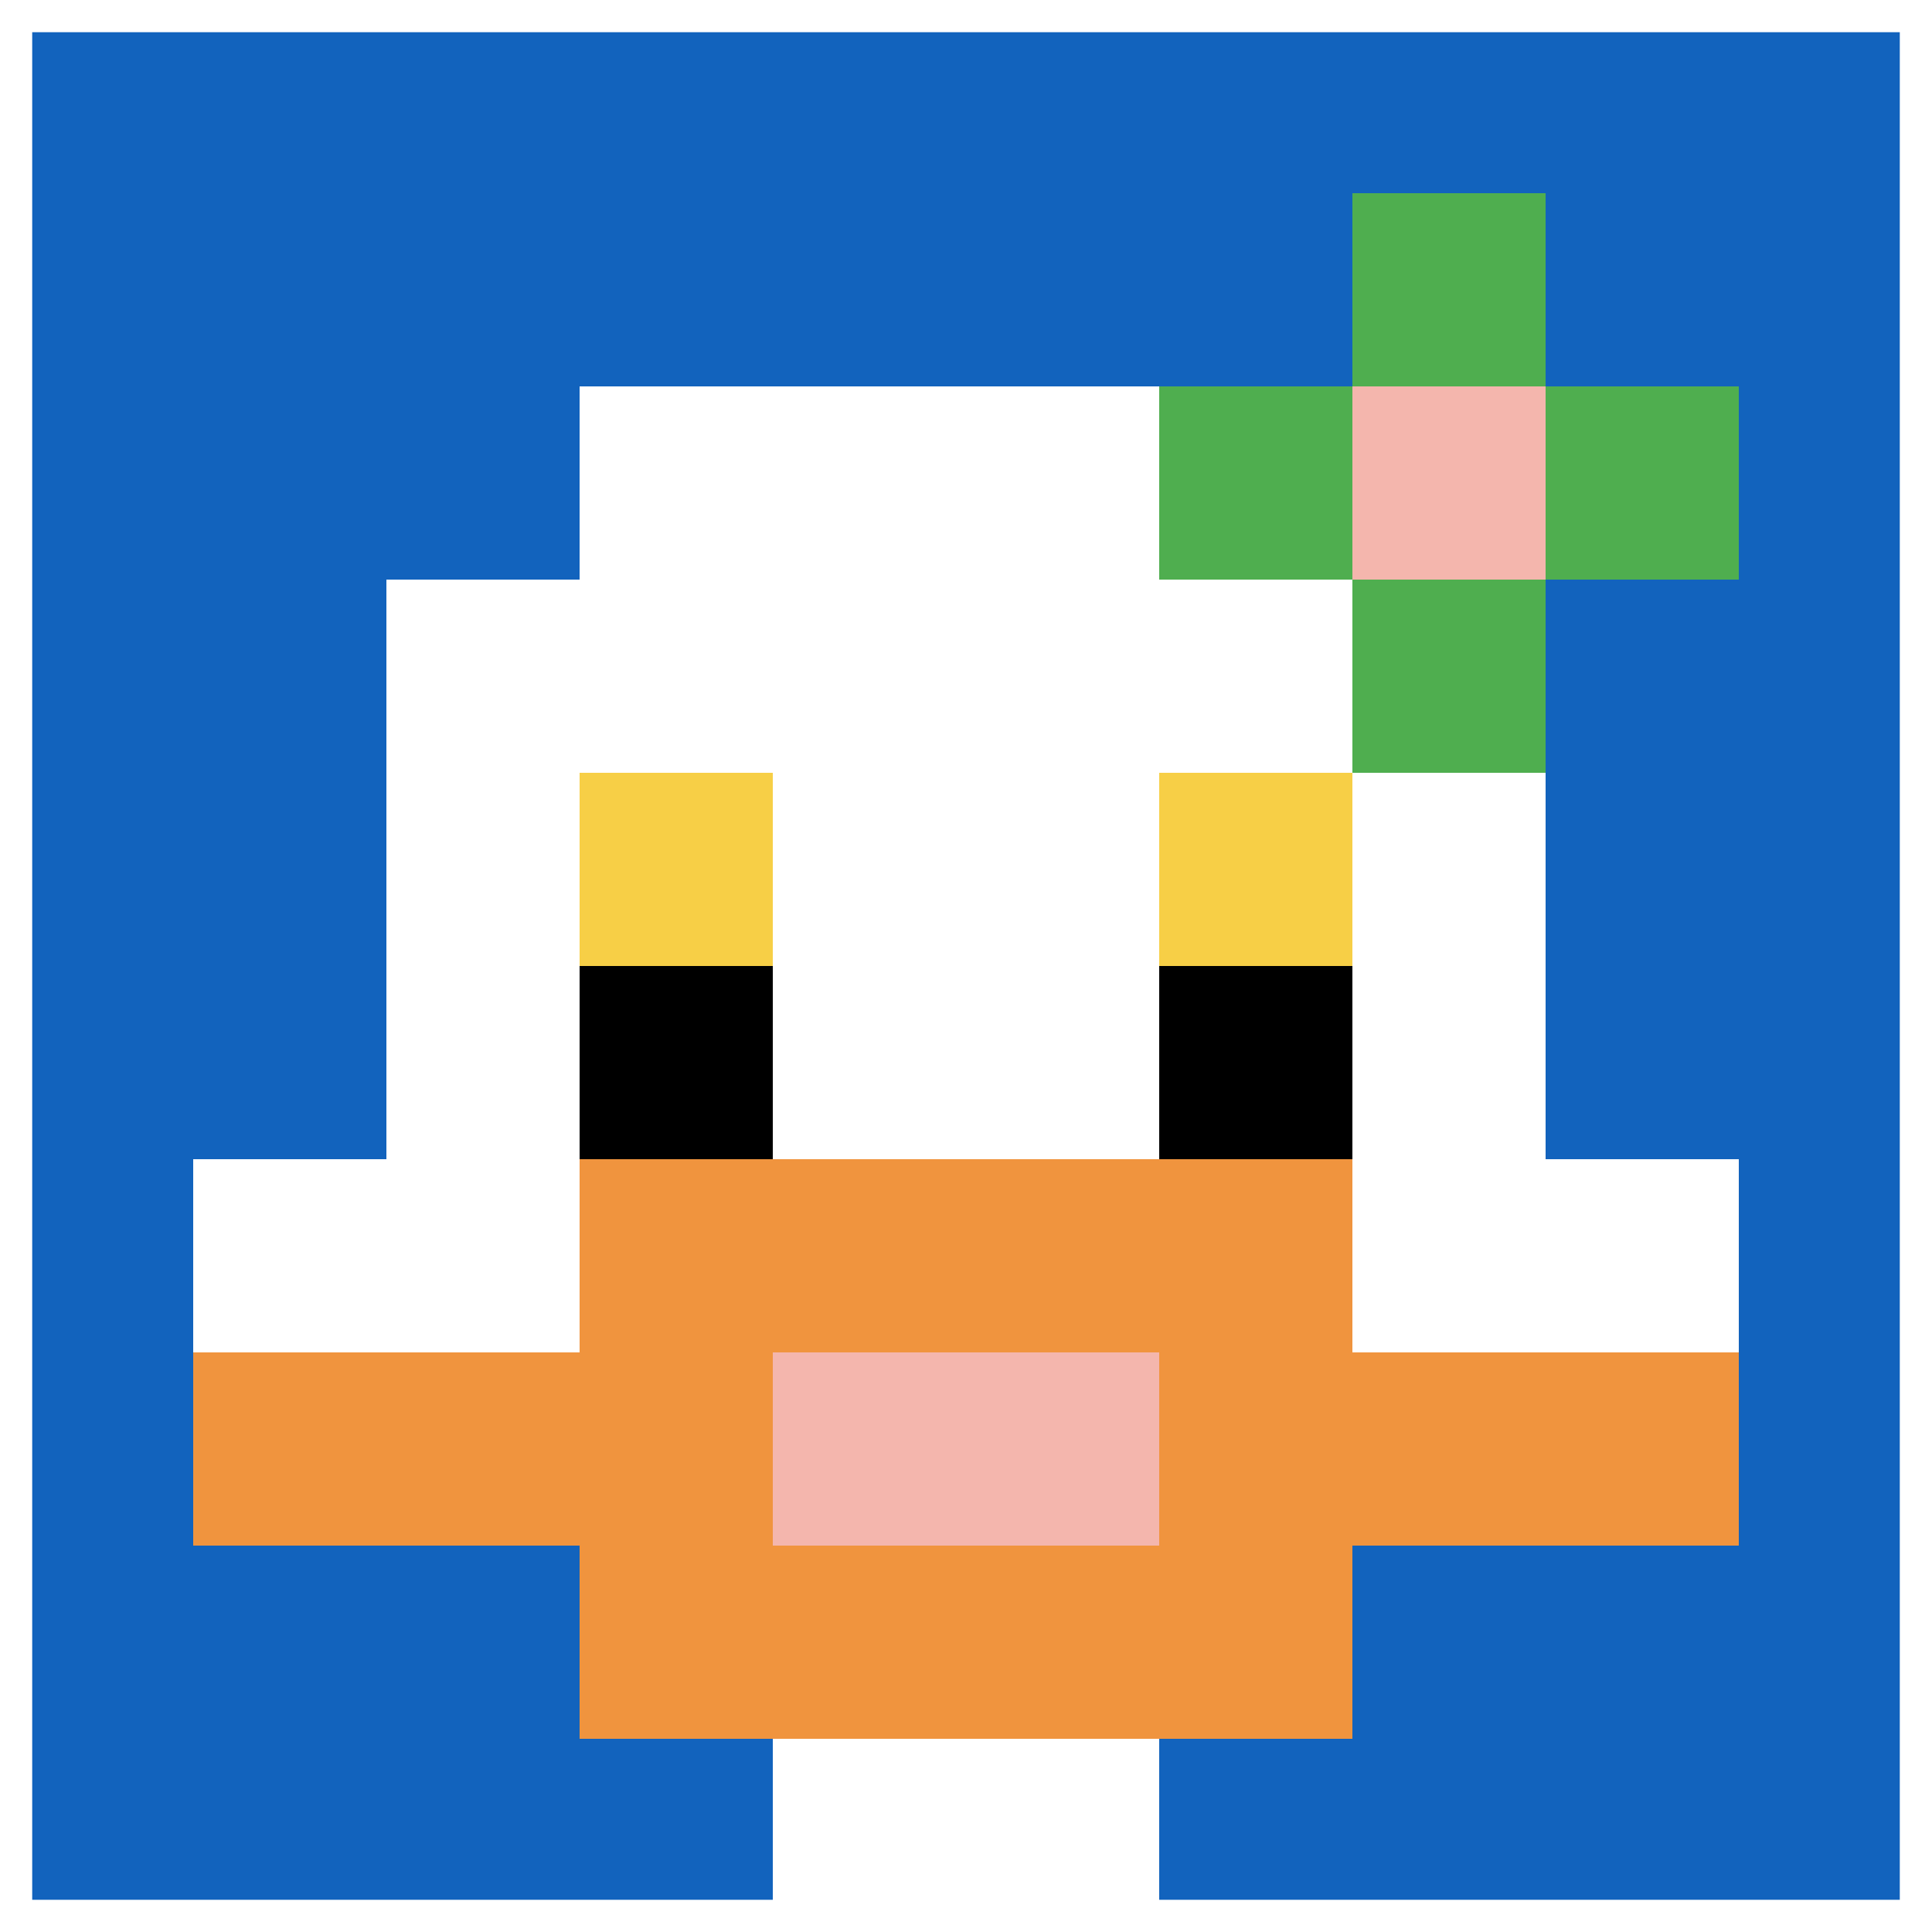
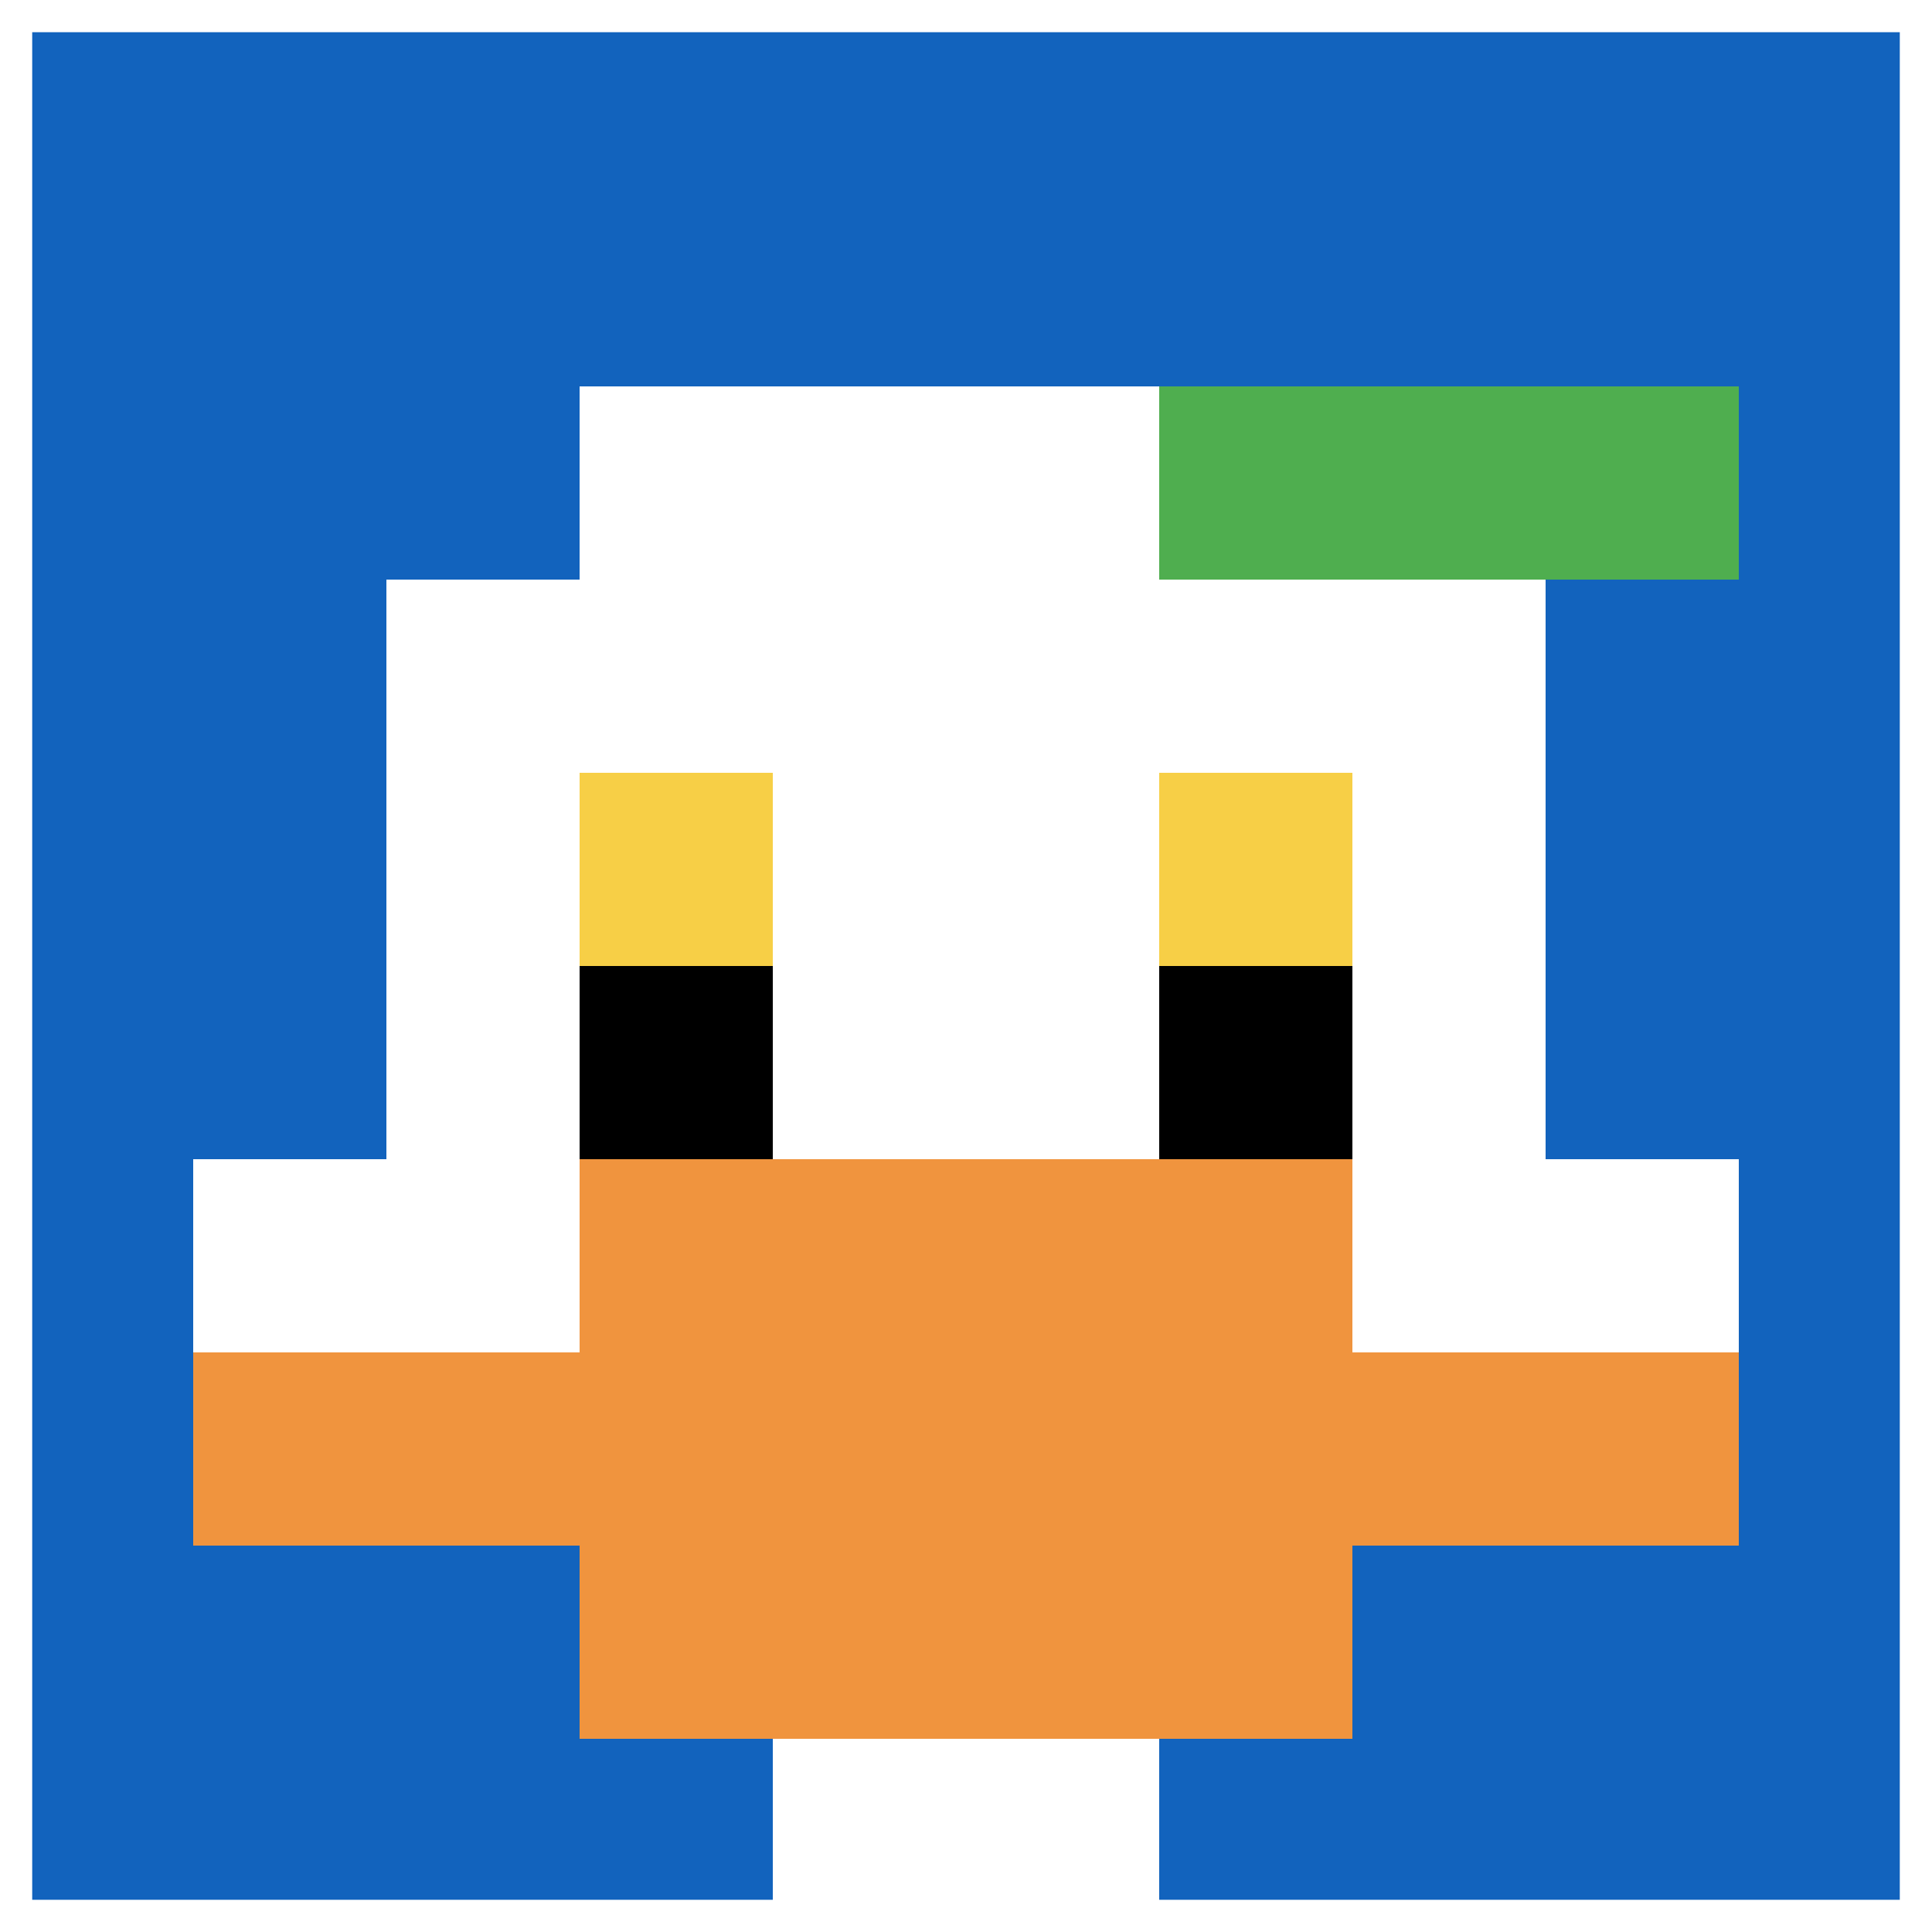
<svg xmlns="http://www.w3.org/2000/svg" version="1.1" width="710" height="710">
  <title>'goose-pfp-297003' by Dmitri Cherniak</title>
  <desc>seed=297003
backgroundColor=#ffffff
padding=100
innerPadding=0
timeout=500
dimension=1
border=true
Save=function(){return n.handleSave()}
frame=48

Rendered at Sun Sep 15 2024 20:00:50 GMT+0800 (中国标准时间)
Generated in &lt;1ms
</desc>
  <defs />
  <rect width="100%" height="100%" fill="#ffffff" />
  <g>
    <g id="0-0">
      <rect x="0" y="0" height="710" width="710" fill="#1263BD" />
      <g>
        <rect id="0-0-3-2-4-7" x="213" y="142" width="284" height="497" fill="#ffffff" />
        <rect id="0-0-2-3-6-5" x="142" y="213" width="426" height="355" fill="#ffffff" />
        <rect id="0-0-4-8-2-2" x="284" y="568" width="142" height="142" fill="#ffffff" />
        <rect id="0-0-1-6-8-1" x="71" y="426" width="568" height="71" fill="#ffffff" />
        <rect id="0-0-1-7-8-1" x="71" y="497" width="568" height="71" fill="#F0943E" />
        <rect id="0-0-3-6-4-3" x="213" y="426" width="284" height="213" fill="#F0943E" />
-         <rect id="0-0-4-7-2-1" x="284" y="497" width="142" height="71" fill="#F4B6AD" />
        <rect id="0-0-3-4-1-1" x="213" y="284" width="71" height="71" fill="#F7CF46" />
        <rect id="0-0-6-4-1-1" x="426" y="284" width="71" height="71" fill="#F7CF46" />
        <rect id="0-0-3-5-1-1" x="213" y="355" width="71" height="71" fill="#000000" />
        <rect id="0-0-6-5-1-1" x="426" y="355" width="71" height="71" fill="#000000" />
        <rect id="0-0-6-2-3-1" x="426" y="142" width="213" height="71" fill="#4FAE4F" />
-         <rect id="0-0-7-1-1-3" x="497" y="71" width="71" height="213" fill="#4FAE4F" />
-         <rect id="0-0-7-2-1-1" x="497" y="142" width="71" height="71" fill="#F4B6AD" />
      </g>
      <rect x="0" y="0" stroke="white" stroke-width="23.667" height="710" width="710" fill="none" />
    </g>
  </g>
</svg>